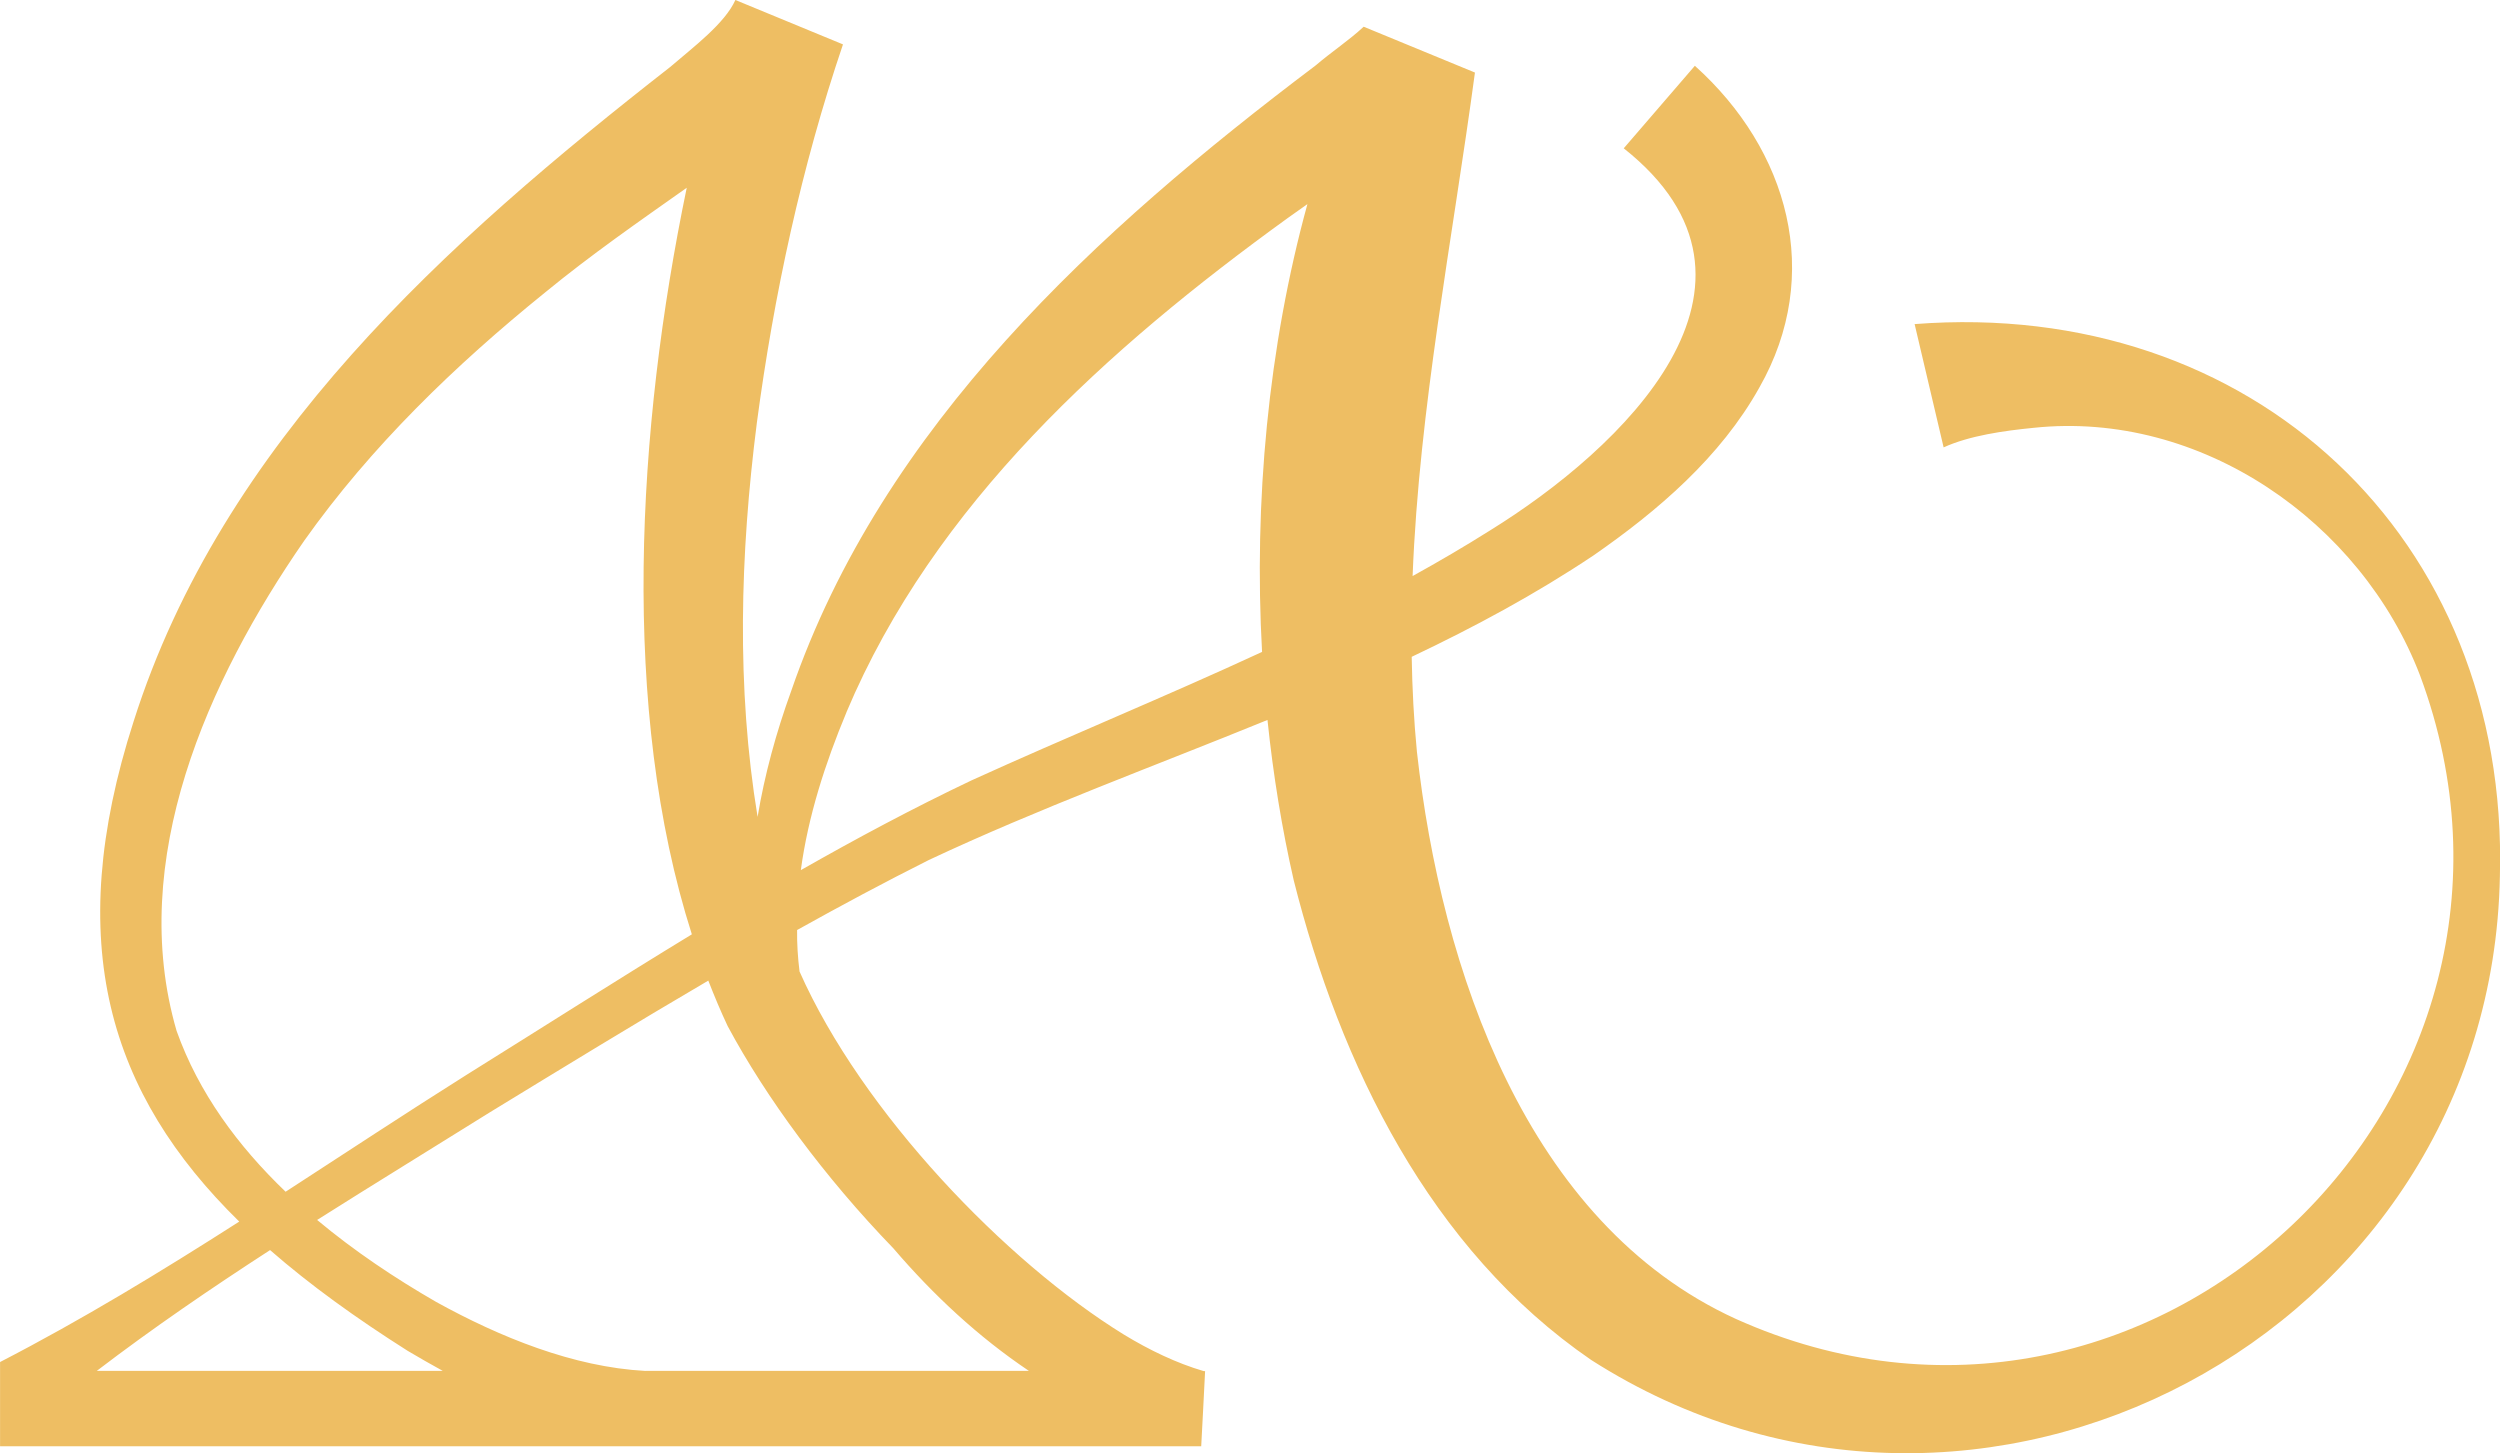
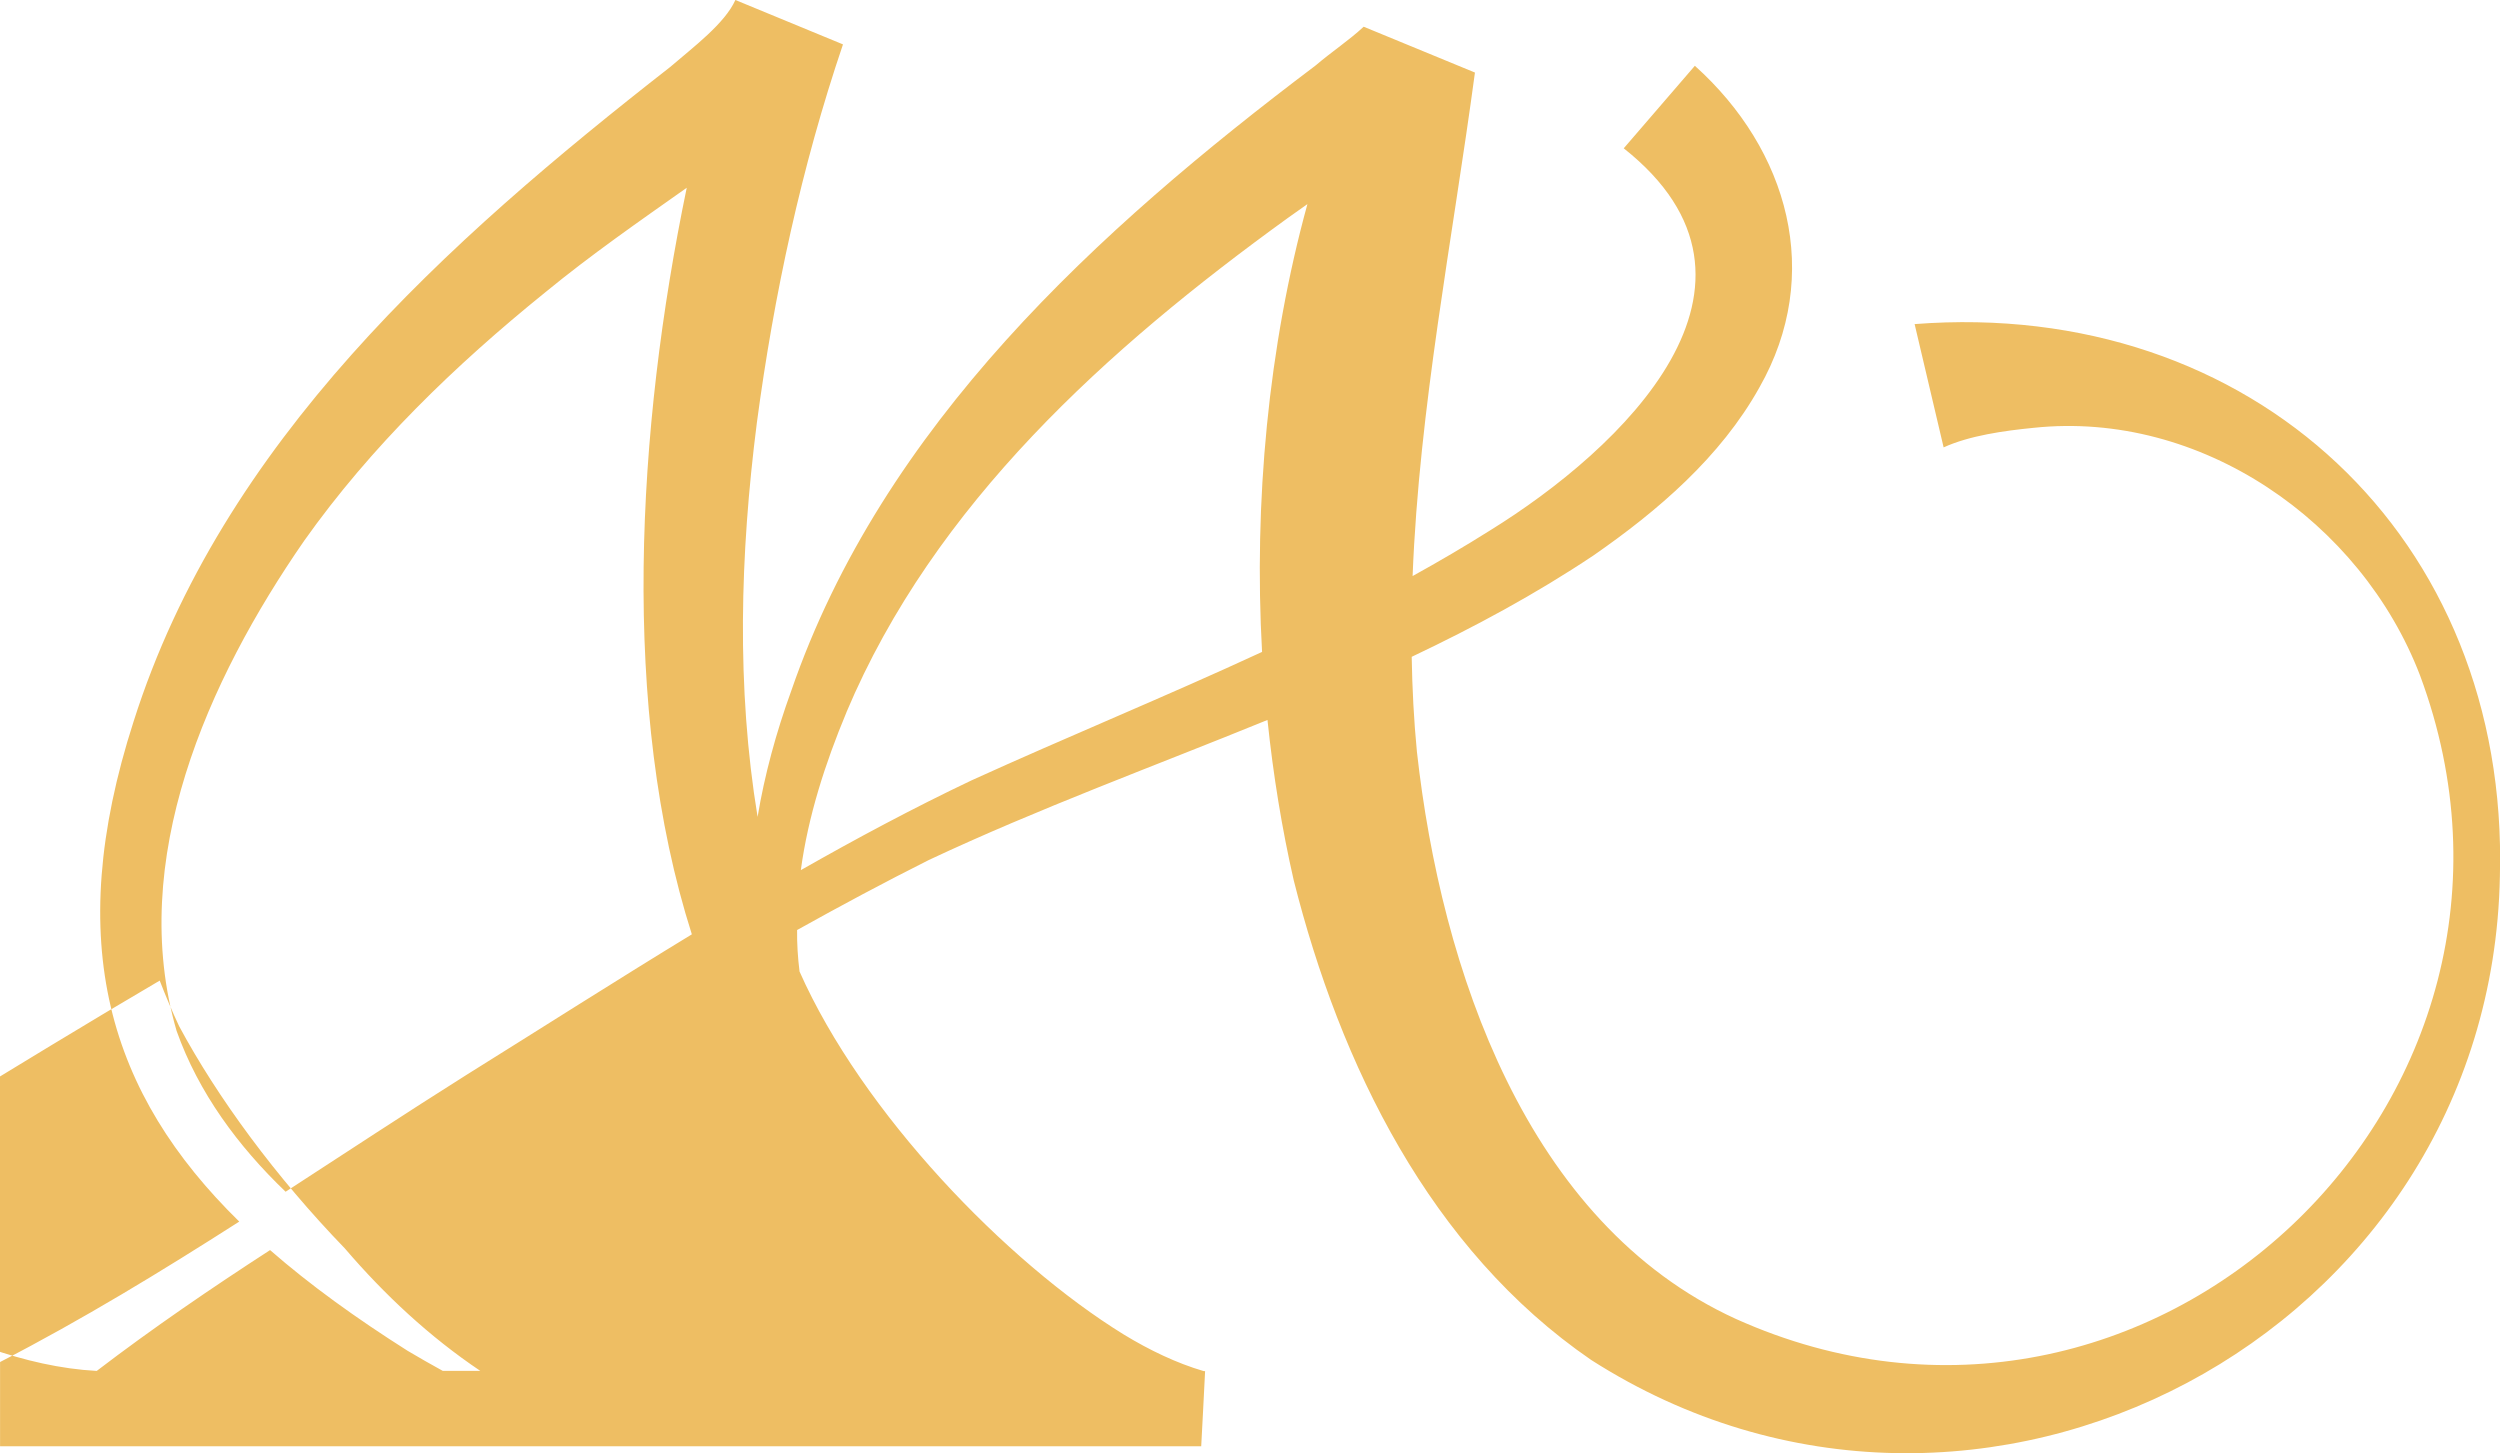
<svg xmlns="http://www.w3.org/2000/svg" id="Ebene_1" data-name="Ebene 1" viewBox="0 0 469.61 272.99">
  <defs>
    <style>
      .cls-1 {
        fill: #eebe63;
      }
    </style>
  </defs>
-   <path class="cls-1" d="M226.36,257.56c-.09,0-.18,0-.27-.01-5.04-1.48-10.14-3.91-15.03-6.89-22.09-13.63-49.11-41.66-60.87-68.16-.33-2.63-.49-5.23-.46-7.8,8.16-4.55,16.39-8.96,24.74-13.15,20.67-9.71,42.33-17.62,63.62-26.31,1.07,10.34,2.72,20.44,4.93,30.12,8.71,34.57,25.6,69.35,55.89,90.11,72.5,46.35,169.04-4.61,170.68-90.86,1.72-63.71-46.64-108.64-109.94-103.73l5.45,23.16c4.86-2.22,11.35-3.13,16.95-3.68,31.25-3.29,61.45,17.53,72.55,46.54,29.56,79.52-51.06,155.7-128.53,120.85-39.37-17.98-55.38-65.82-59.91-106.53-.58-5.96-.88-11.9-.98-17.84,11.76-5.58,23.23-11.75,34.13-19.03,12.11-8.4,23.88-18.47,31.18-31.56,12.08-21.22,5.45-44.65-12.12-60.43,0,0-13.36,15.5-13.36,15.5,32.34,25.62-.5,56.56-25.13,71.79-4.77,3.01-9.62,5.84-14.53,8.56,1.24-31.64,7.47-63.04,11.71-94.58l-20.9-8.61c-2.73,2.54-5.92,4.63-9.07,7.31-40.89,30.85-81.28,67.59-98.46,117.45-2.86,7.89-5.01,15.8-6.32,23.67-4-24.33-3.29-49.29-.14-74.01,3.2-24.05,8.38-48.1,16.18-71.1,0,0-20.21-8.34-20.21-8.34-1.99,4.42-7.89,8.84-12.28,12.61C83.92,45.37,41.76,83.04,25.1,135.51c-13.42,41.65-4.64,69.97,19.84,93.96-14.62,9.35-29.43,18.38-44.93,26.38v15.82h225.63s.75-14.12.73-14.11ZM158.99,133.81c16.51-39.15,49.09-68.39,82.9-92.85,1.22-.86,2.46-1.74,3.7-2.62-7.37,26.82-10.08,56.03-8.52,84.12-18.01,8.34-36.45,15.88-54.62,24.15-10.96,5.21-21.58,10.9-32.02,16.84,1.37-10.12,4.58-20.08,8.57-29.64ZM33.17,193.64c-9.32-32.04,5.83-65.85,23.96-92.05,12.55-17.72,28.35-32.98,45.26-46.65,8.66-7.11,17.62-13.32,26.61-19.67-9.39,45.28-12.52,97.95.96,140.24-14.16,8.62-28.14,17.55-42.27,26.36-11.45,7.21-22.72,14.65-34.04,21.99-8.96-8.59-16.34-18.59-20.48-30.22ZM18.17,257.52c10.52-8.04,21.45-15.5,32.56-22.7,7.48,6.53,16.13,12.77,25.84,18.92,2.18,1.3,4.39,2.55,6.6,3.77-25.68,0-49.24,0-65,0ZM121.22,257.52c-13.54-.73-27.3-6.34-39.29-12.96-7.69-4.43-15.35-9.54-22.36-15.4,10.79-6.83,21.7-13.5,32.53-20.27,13.6-8.3,27.2-16.64,40.95-24.69,1.13,2.9,2.33,5.77,3.64,8.55,7.2,13.42,18.2,28.38,31.13,41.75,7.5,8.76,15.94,16.62,25.45,23.01-19.38,0-45.36,0-72.04,0Z" />
+   <path class="cls-1" d="M226.36,257.56c-.09,0-.18,0-.27-.01-5.04-1.48-10.14-3.91-15.03-6.89-22.09-13.63-49.11-41.66-60.87-68.16-.33-2.63-.49-5.23-.46-7.8,8.16-4.55,16.39-8.96,24.74-13.15,20.67-9.71,42.33-17.62,63.62-26.31,1.07,10.34,2.72,20.44,4.93,30.12,8.71,34.57,25.6,69.35,55.89,90.11,72.5,46.35,169.04-4.61,170.68-90.86,1.72-63.71-46.64-108.64-109.94-103.73l5.45,23.16c4.86-2.22,11.35-3.13,16.95-3.68,31.25-3.29,61.45,17.53,72.55,46.54,29.56,79.52-51.06,155.7-128.53,120.85-39.37-17.98-55.38-65.82-59.91-106.53-.58-5.96-.88-11.9-.98-17.84,11.76-5.58,23.23-11.75,34.13-19.03,12.11-8.4,23.88-18.47,31.18-31.56,12.08-21.22,5.45-44.65-12.12-60.43,0,0-13.36,15.5-13.36,15.5,32.34,25.62-.5,56.56-25.13,71.79-4.77,3.01-9.62,5.84-14.53,8.56,1.24-31.64,7.47-63.04,11.71-94.58l-20.9-8.61c-2.73,2.54-5.92,4.63-9.07,7.31-40.89,30.85-81.28,67.59-98.46,117.45-2.86,7.89-5.01,15.8-6.32,23.67-4-24.33-3.29-49.29-.14-74.01,3.2-24.05,8.38-48.1,16.18-71.1,0,0-20.21-8.34-20.21-8.34-1.99,4.42-7.89,8.84-12.28,12.61C83.92,45.37,41.76,83.04,25.1,135.51c-13.42,41.65-4.64,69.97,19.84,93.96-14.62,9.35-29.43,18.38-44.93,26.38v15.82h225.63s.75-14.12.73-14.11ZM158.99,133.81c16.51-39.15,49.09-68.39,82.9-92.85,1.22-.86,2.46-1.74,3.7-2.62-7.37,26.82-10.08,56.03-8.52,84.12-18.01,8.34-36.45,15.88-54.62,24.15-10.96,5.21-21.58,10.9-32.02,16.84,1.37-10.12,4.58-20.08,8.57-29.64ZM33.17,193.64c-9.32-32.04,5.83-65.85,23.96-92.05,12.55-17.72,28.35-32.98,45.26-46.65,8.66-7.11,17.62-13.32,26.61-19.67-9.39,45.28-12.52,97.95.96,140.24-14.16,8.62-28.14,17.55-42.27,26.36-11.45,7.21-22.72,14.65-34.04,21.99-8.96-8.59-16.34-18.59-20.48-30.22ZM18.17,257.52c10.52-8.04,21.45-15.5,32.56-22.7,7.48,6.53,16.13,12.77,25.84,18.92,2.18,1.3,4.39,2.55,6.6,3.77-25.68,0-49.24,0-65,0Zc-13.54-.73-27.3-6.34-39.29-12.96-7.69-4.43-15.35-9.54-22.36-15.4,10.79-6.83,21.7-13.5,32.53-20.27,13.6-8.3,27.2-16.64,40.95-24.69,1.13,2.9,2.33,5.77,3.64,8.55,7.2,13.42,18.2,28.38,31.13,41.75,7.5,8.76,15.94,16.62,25.45,23.01-19.38,0-45.36,0-72.04,0Z" />
</svg>